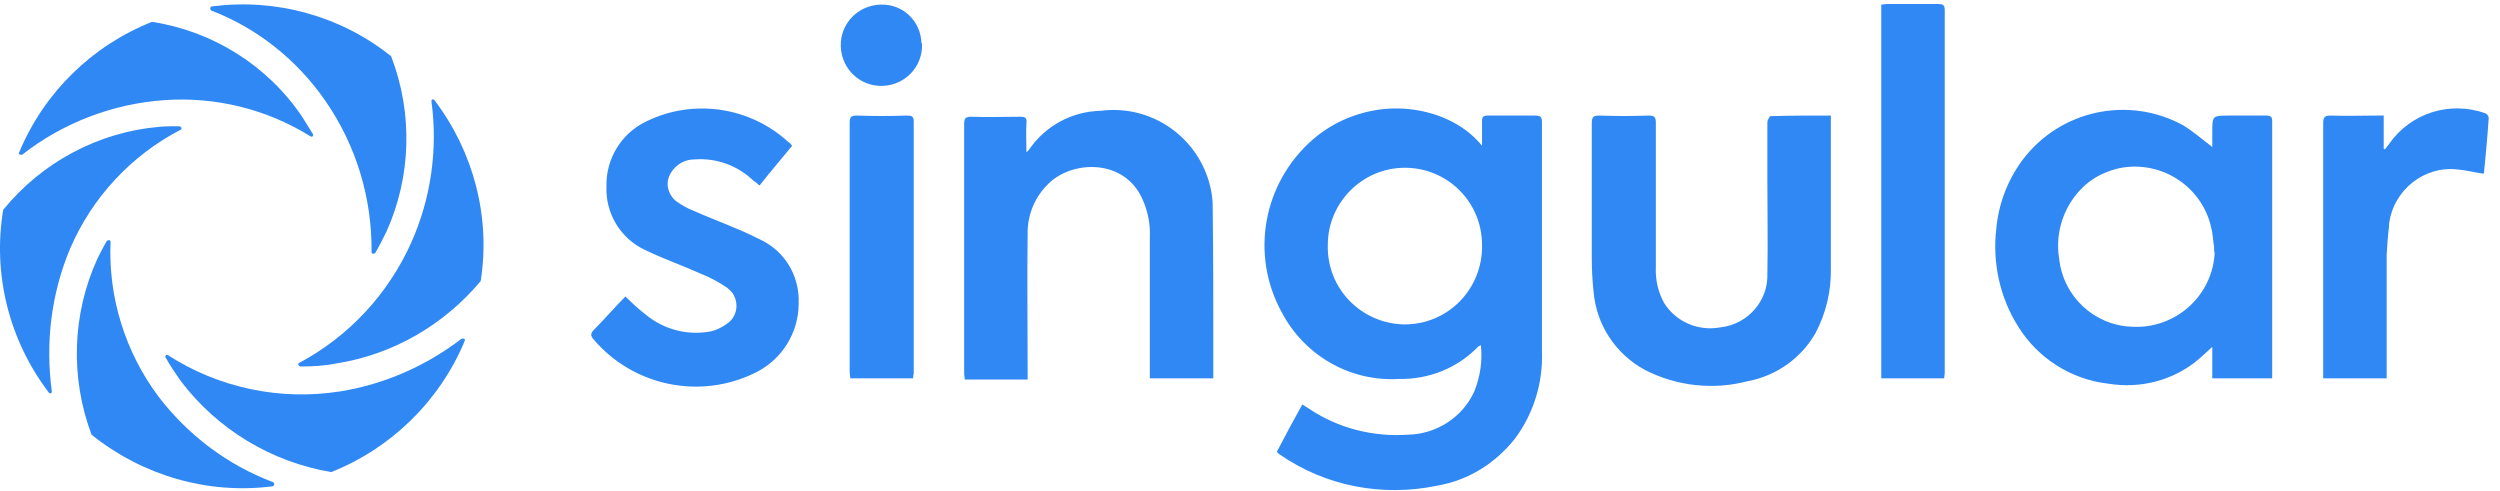
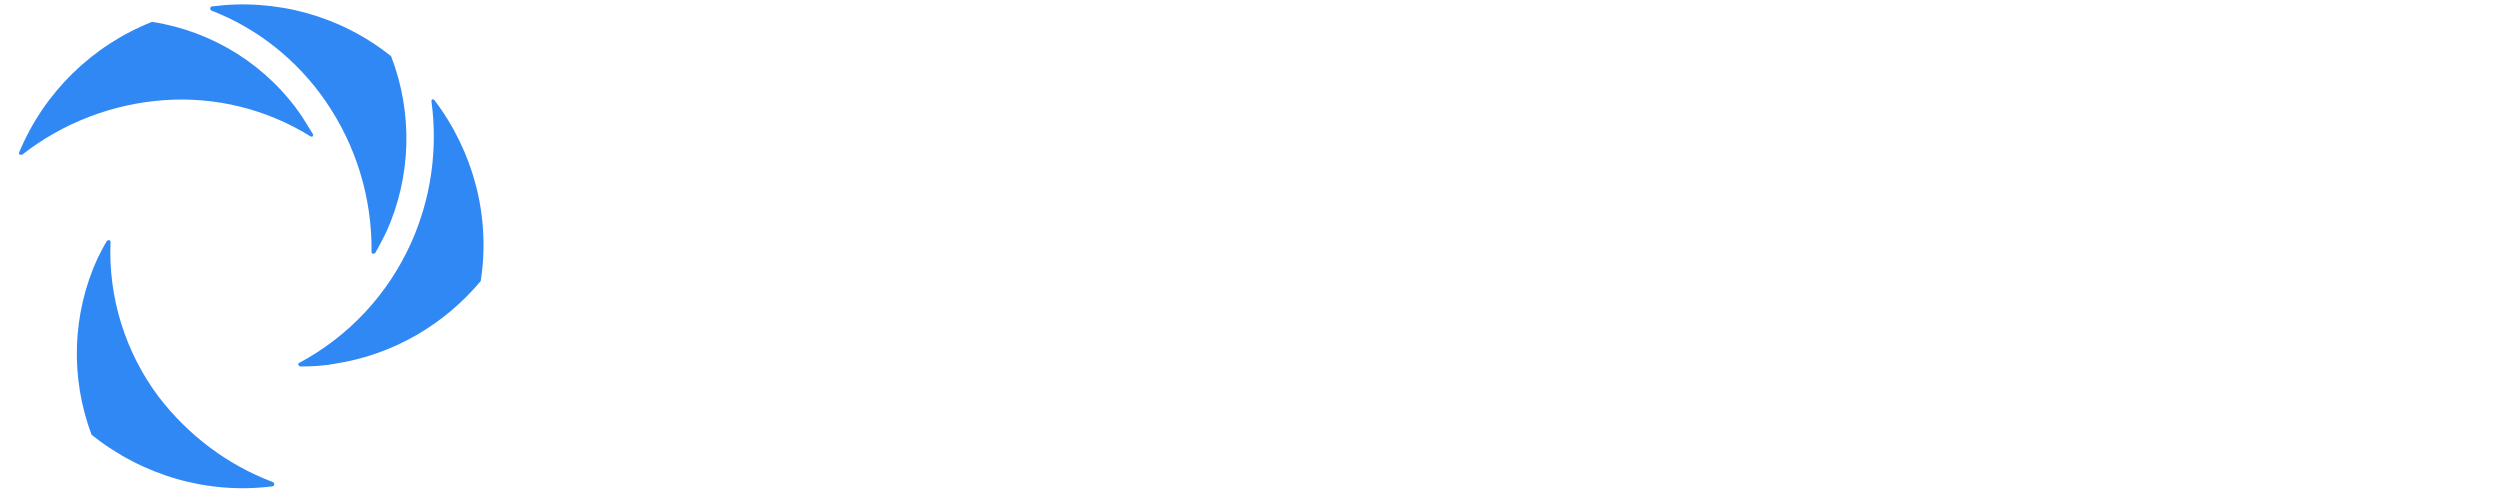
<svg xmlns="http://www.w3.org/2000/svg" width="214" height="42" viewBox="0 0 214 42" fill="none">
  <path d="M27.844 8.622C30.484 12.431 31.855 16.95 31.805 21.571C31.805 21.672 31.855 21.723 31.957 21.723C32.008 21.723 32.058 21.672 32.109 21.672C32.465 21.063 32.769 20.454 33.074 19.844C35.207 15.122 35.359 9.688 33.48 4.814C29.164 1.361 23.629 -0.163 18.145 0.548C18.044 0.548 17.993 0.65 17.993 0.751C17.993 0.802 18.044 0.853 18.094 0.904C22.055 2.427 25.457 5.169 27.844 8.622Z" fill="#3088F4" />
  <path d="M35.207 20.758C33.226 25.176 29.875 28.781 25.61 31.066C25.508 31.117 25.508 31.219 25.559 31.269C25.61 31.32 25.66 31.371 25.711 31.371C26.727 31.371 27.742 31.32 28.758 31.117C33.633 30.355 37.999 27.817 41.148 24.059C42.011 18.575 40.538 12.989 37.187 8.571C37.136 8.521 37.035 8.47 36.984 8.521C36.933 8.571 36.933 8.622 36.933 8.673C37.492 12.837 36.882 17.001 35.207 20.758ZM14.083 8.571C18.45 8.267 22.817 9.333 26.574 11.669C26.676 11.72 26.777 11.72 26.777 11.618C26.828 11.567 26.828 11.517 26.777 11.466C26.473 10.958 26.168 10.501 25.863 9.993C22.918 5.626 18.247 2.681 13.016 1.869C7.888 3.9 3.775 7.911 1.642 13.04C1.591 13.142 1.642 13.243 1.744 13.243C1.794 13.243 1.845 13.243 1.896 13.243C5.4 10.501 9.665 8.876 14.083 8.571Z" fill="#3088F4" />
-   <path d="M29.113 33.504C23.985 34.316 18.704 33.199 14.387 30.406C14.286 30.355 14.184 30.355 14.184 30.457C14.133 30.508 14.133 30.558 14.184 30.609C14.54 31.269 14.997 31.93 15.454 32.59C18.602 36.754 23.223 39.546 28.352 40.41C33.48 38.378 37.644 34.316 39.777 29.188C39.828 29.086 39.777 28.984 39.675 28.984C39.624 28.984 39.574 28.984 39.523 28.984C36.476 31.32 32.922 32.894 29.113 33.504Z" fill="#3088F4" />
  <path d="M13.575 33.961C10.731 30.152 9.259 25.481 9.462 20.707C9.462 20.606 9.411 20.555 9.31 20.555C9.259 20.555 9.208 20.606 9.157 20.606C8.853 21.114 8.599 21.622 8.345 22.129C6.161 26.902 6.009 32.336 7.837 37.211C12.204 40.714 17.79 42.339 23.325 41.628C23.426 41.628 23.477 41.527 23.477 41.425C23.477 41.374 23.426 41.324 23.375 41.273C19.465 39.8 16.114 37.261 13.575 33.961Z" fill="#3088F4" />
-   <path d="M6.009 21.266C7.888 16.899 11.239 13.294 15.454 11.11C15.555 11.059 15.555 10.958 15.505 10.907C15.454 10.856 15.403 10.806 15.352 10.806C14.794 10.806 14.184 10.806 13.626 10.856C8.396 11.313 3.572 13.903 0.271 17.965C-0.643 23.5 0.779 29.137 4.181 33.605C4.232 33.656 4.333 33.707 4.384 33.656C4.435 33.605 4.435 33.554 4.435 33.504C3.876 29.34 4.384 25.125 6.009 21.266ZM126.862 12.431C126.862 11.77 126.862 11.059 126.862 10.399C126.862 9.993 126.964 9.892 127.37 9.892C128.741 9.892 130.061 9.892 131.432 9.892C131.839 9.892 131.991 9.993 131.991 10.45C131.991 12.075 131.991 13.649 131.991 15.223V30.102C132.092 32.742 131.28 35.383 129.706 37.515C128.03 39.648 125.694 41.12 123.003 41.578C118.331 42.542 113.507 41.628 109.597 38.937C109.496 38.886 109.394 38.785 109.293 38.683C110.004 37.312 110.715 35.992 111.476 34.621C111.73 34.773 111.882 34.875 112.035 34.976C114.523 36.652 117.519 37.414 120.515 37.211C122.952 37.16 125.187 35.738 126.202 33.504C126.71 32.234 126.913 30.863 126.761 29.543C126.659 29.594 126.558 29.645 126.507 29.695C124.73 31.523 122.292 32.488 119.753 32.437C115.539 32.691 111.629 30.406 109.699 26.699C107.008 21.774 108.125 15.68 112.34 11.973C115.437 9.282 119.804 8.521 123.612 10.095C124.679 10.552 125.644 11.161 126.456 12.024C126.608 12.177 126.71 12.278 126.811 12.431C126.761 12.431 126.811 12.431 126.862 12.431ZM113.66 20.961C113.558 24.617 116.402 27.613 120.058 27.766C123.714 27.867 126.71 25.024 126.862 21.368C126.862 21.215 126.862 21.114 126.862 20.961C126.862 17.305 123.917 14.36 120.261 14.36C116.605 14.36 113.66 17.356 113.66 20.961ZM194.499 32.387H189.371V29.695C188.914 30.102 188.609 30.406 188.254 30.711C186.121 32.539 183.277 33.301 180.484 32.844C177.285 32.488 174.442 30.66 172.766 27.969C171.192 25.481 170.532 22.485 170.887 19.54C171.09 17.407 171.852 15.427 173.122 13.7C176.371 9.384 182.262 8.165 186.933 10.755C187.746 11.263 188.508 11.923 189.371 12.583V11.364C189.371 9.892 189.371 9.892 190.843 9.892C191.91 9.892 192.976 9.892 193.992 9.892C194.347 9.892 194.499 9.993 194.499 10.349C194.499 17.61 194.499 24.871 194.499 32.133C194.499 32.183 194.499 32.285 194.499 32.387ZM189.523 21.114C189.422 20.555 189.422 19.997 189.269 19.438C188.457 15.883 184.902 13.649 181.348 14.411C180.281 14.665 179.317 15.122 178.504 15.833C176.727 17.407 175.864 19.844 176.27 22.18C176.625 25.379 179.266 27.867 182.516 27.969C186.172 28.172 189.371 25.379 189.574 21.672C189.523 21.52 189.523 21.317 189.523 21.114ZM103.859 32.387H98.426V20.352C98.477 19.235 98.274 18.118 97.817 17.102C96.293 13.548 91.774 13.7 89.743 15.731C88.626 16.797 87.966 18.321 87.966 19.895C87.915 23.856 87.966 27.867 87.966 31.828V32.488H82.583C82.583 32.285 82.532 32.133 82.532 31.93C82.532 24.82 82.532 17.712 82.532 10.602C82.532 10.146 82.634 9.993 83.142 9.993C84.564 10.044 85.935 9.993 87.356 9.993C87.763 9.993 87.915 10.095 87.864 10.552C87.813 11.364 87.864 12.126 87.864 13.04C87.966 12.938 88.016 12.887 88.067 12.837C89.438 10.806 91.723 9.536 94.212 9.485C98.883 8.876 103.149 12.177 103.758 16.848C103.809 17.255 103.809 17.661 103.809 18.016C103.859 21.926 103.859 25.785 103.859 29.695C103.859 29.594 103.859 32.387 103.859 32.387ZM156.72 9.892V22.891C156.771 24.871 156.314 26.801 155.4 28.527C154.181 30.66 152.048 32.183 149.56 32.641C146.615 33.402 143.518 33.047 140.826 31.676C138.287 30.305 136.662 27.817 136.409 24.973C136.307 24.008 136.256 23.043 136.256 22.078C136.256 18.219 136.256 14.411 136.256 10.552C136.256 9.993 136.409 9.892 136.916 9.892C138.338 9.942 139.709 9.942 141.131 9.892C141.588 9.892 141.74 9.993 141.74 10.501C141.74 14.614 141.74 18.778 141.74 22.891C141.69 23.957 141.943 25.024 142.451 25.938C143.467 27.563 145.396 28.375 147.275 28.02C149.611 27.766 151.388 25.735 151.287 23.399C151.338 20.809 151.287 18.27 151.287 15.68C151.287 13.954 151.287 12.177 151.287 10.45C151.287 10.298 151.49 9.942 151.541 9.942C153.267 9.892 154.943 9.892 156.72 9.892ZM67.807 12.481C66.893 13.598 65.928 14.716 65.014 15.883C64.811 15.731 64.709 15.579 64.506 15.477C63.135 14.157 61.307 13.497 59.428 13.649C58.463 13.649 57.6 14.259 57.245 15.173C56.991 15.883 57.245 16.696 57.854 17.204C58.362 17.559 58.87 17.864 59.428 18.067C61.256 18.879 63.186 19.54 64.963 20.454C67.147 21.418 68.467 23.602 68.365 25.988C68.365 28.477 66.943 30.762 64.709 31.879C59.936 34.265 54.198 33.047 50.796 29.035C50.542 28.73 50.542 28.527 50.846 28.223C51.761 27.309 52.624 26.293 53.538 25.379C54.096 25.938 54.706 26.496 55.366 27.004C56.889 28.223 58.87 28.73 60.799 28.375C61.307 28.273 61.815 28.02 62.221 27.715C63.084 27.156 63.287 25.988 62.729 25.125C62.576 24.922 62.424 24.77 62.221 24.617C61.561 24.16 60.799 23.754 60.038 23.45C58.463 22.739 56.838 22.18 55.264 21.418C53.132 20.454 51.811 18.27 51.913 15.934C51.862 13.598 53.182 11.415 55.315 10.399C59.327 8.419 64.201 9.13 67.502 12.177C67.553 12.177 67.654 12.278 67.807 12.481ZM166.419 32.387H161.036V0.396C161.189 0.396 161.341 0.345 161.544 0.345C163.017 0.345 164.438 0.345 165.911 0.345C166.266 0.345 166.47 0.396 166.47 0.853C166.47 11.009 166.47 21.774 166.47 31.93C166.47 32.082 166.419 32.234 166.419 32.387ZM212.577 14.868C211.815 14.766 211.104 14.563 210.393 14.512C207.499 14.157 204.858 16.29 204.503 19.184C204.503 19.235 204.503 19.286 204.503 19.387C204.401 20.149 204.35 20.961 204.3 21.774C204.3 25.074 204.3 28.375 204.3 31.676V32.387H198.866V31.828C198.866 24.719 198.866 17.61 198.866 10.552C198.866 9.993 199.019 9.892 199.526 9.892C200.847 9.942 202.116 9.892 203.436 9.892H204.046V12.735C204.097 12.735 204.147 12.786 204.147 12.786C204.249 12.634 204.401 12.481 204.503 12.329C206.331 9.688 209.682 8.622 212.729 9.688C212.881 9.739 213.034 9.942 213.034 10.095C212.932 11.669 212.78 13.243 212.627 14.817C212.577 14.817 212.577 14.868 212.577 14.868ZM78.165 32.387H72.783C72.783 32.183 72.732 32.031 72.732 31.828C72.732 24.719 72.732 17.61 72.732 10.501C72.732 10.044 72.834 9.892 73.341 9.892C74.763 9.942 76.236 9.942 77.658 9.892C78.013 9.892 78.216 9.942 78.216 10.399C78.216 17.61 78.216 24.82 78.216 31.98C78.165 32.133 78.165 32.285 78.165 32.387ZM78.927 3.798C78.978 5.728 77.455 7.302 75.525 7.353C73.595 7.403 72.021 5.88 71.971 3.95C71.92 2.021 73.443 0.447 75.373 0.396H75.423C77.302 0.345 78.826 1.818 78.876 3.697C78.927 3.697 78.927 3.747 78.927 3.798Z" fill="#3088F4" />
</svg>